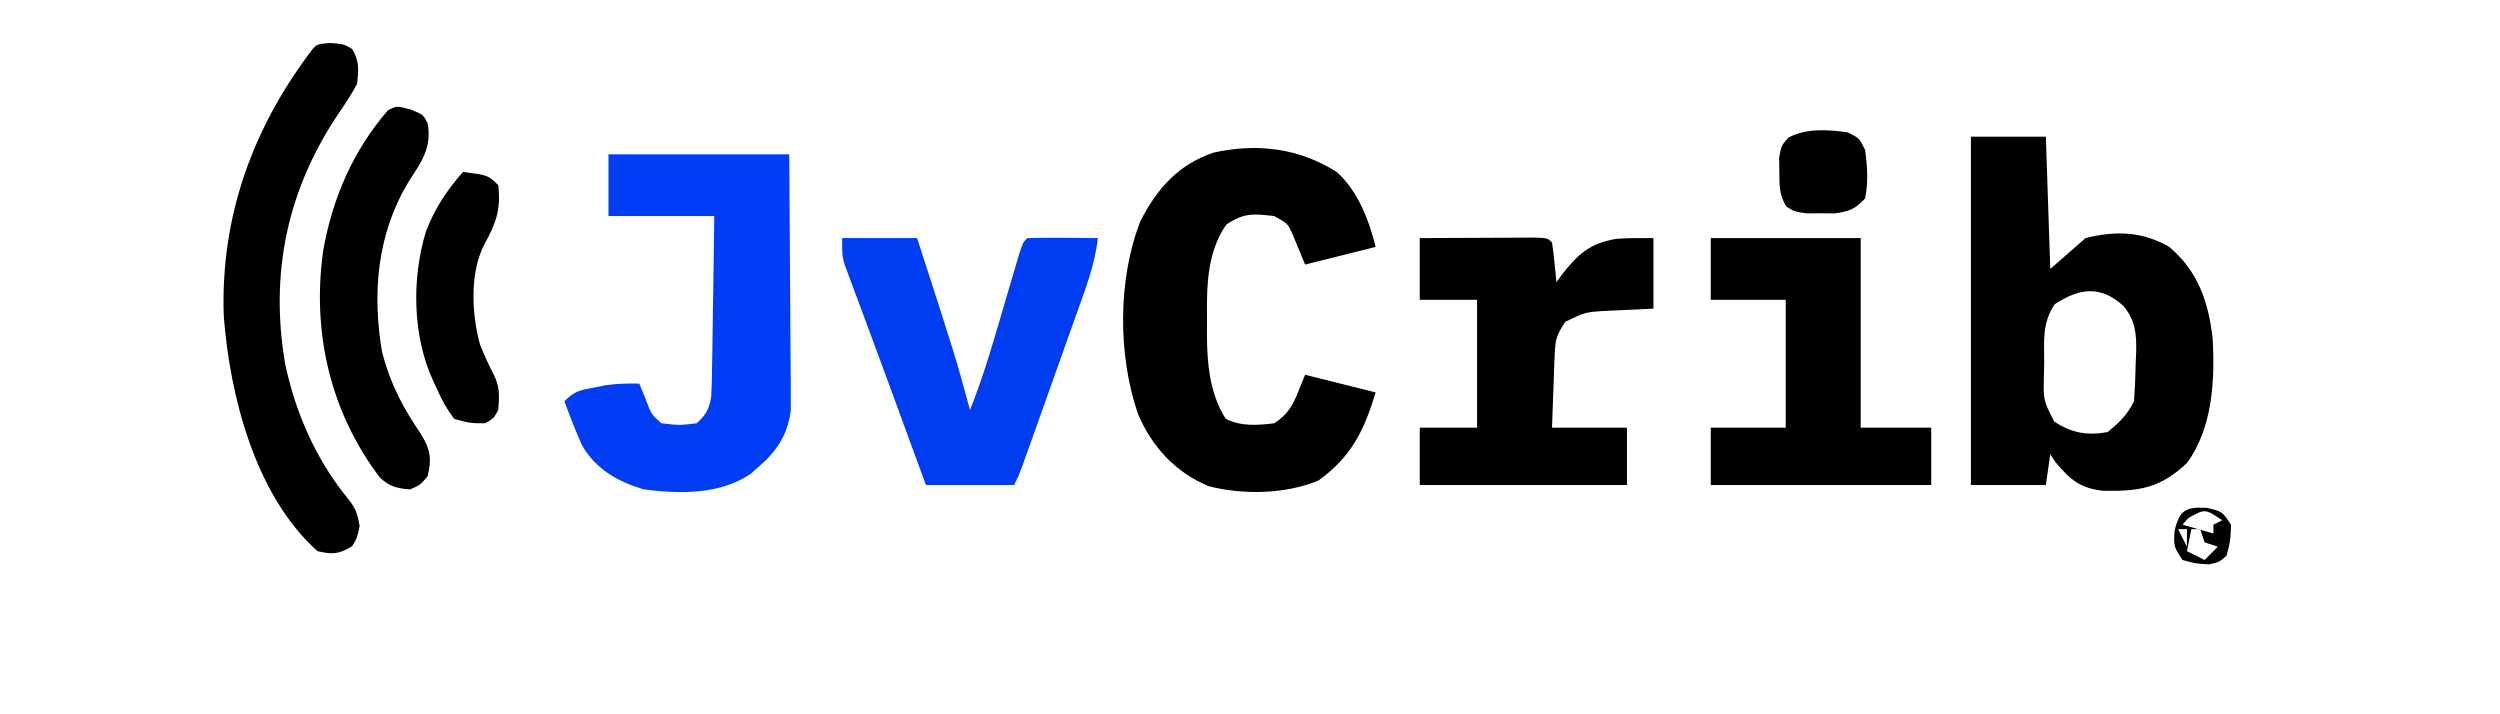
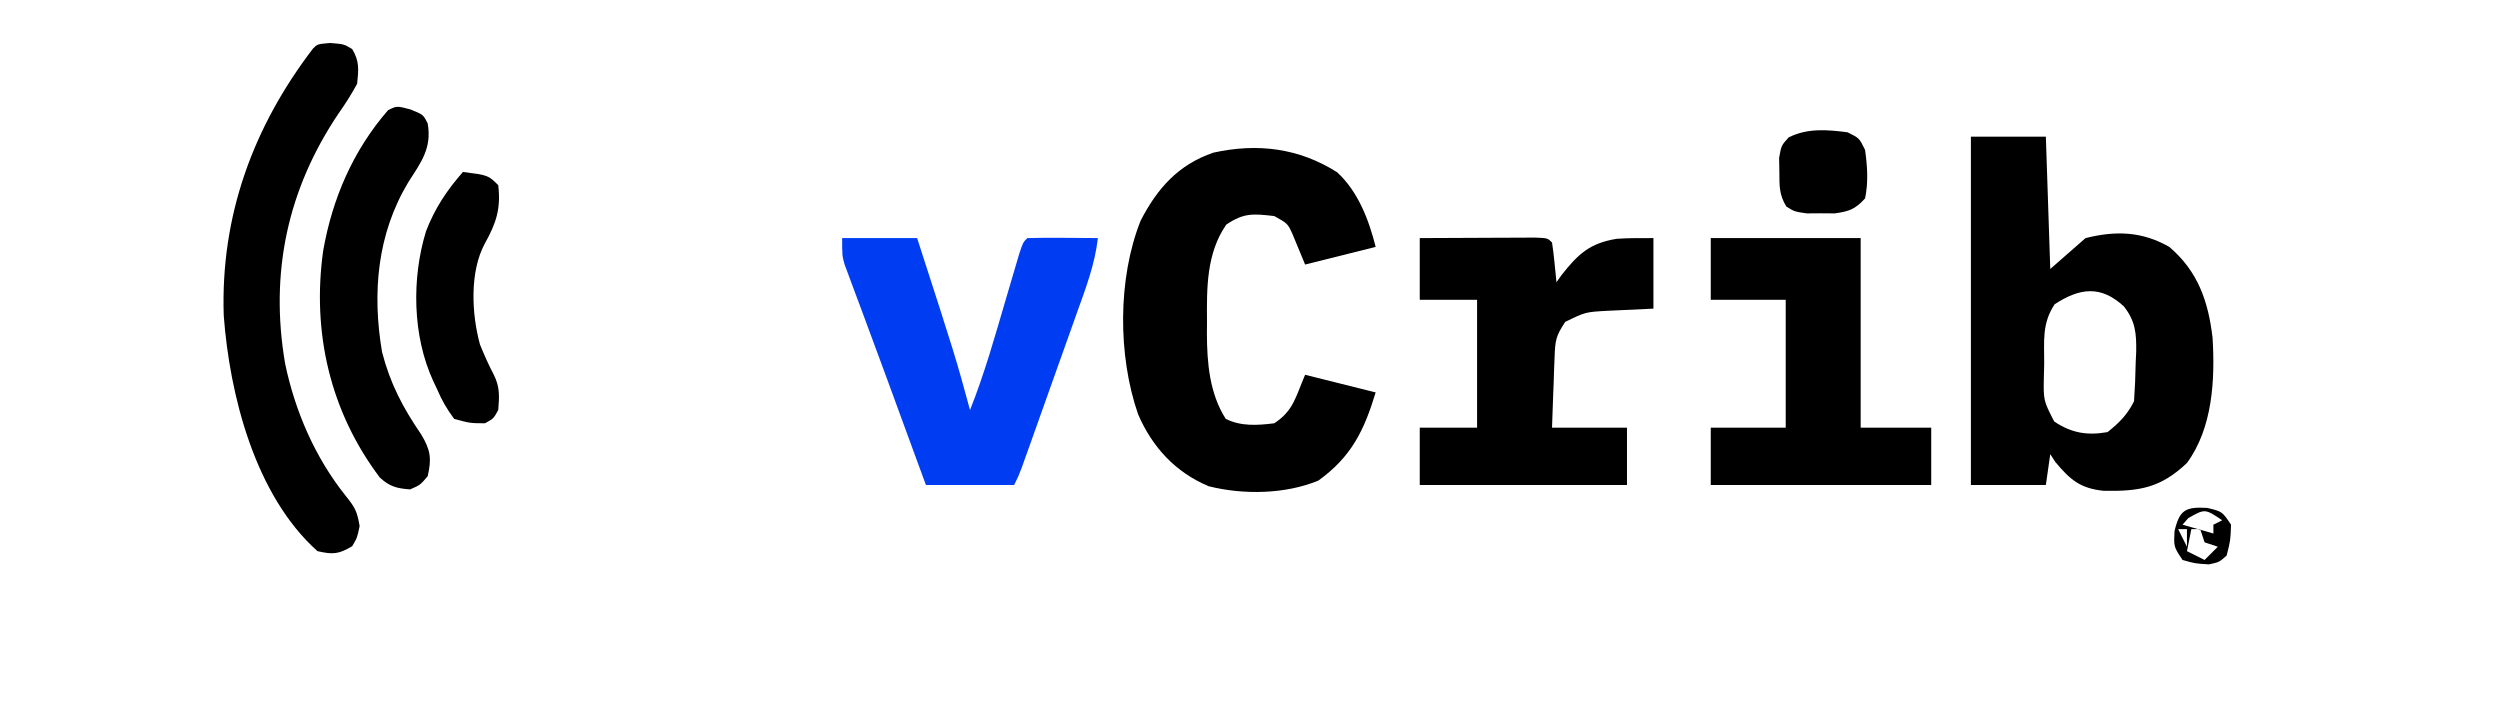
<svg xmlns="http://www.w3.org/2000/svg" version="1.1" width="567" height="162">
  <path d="M0 0 C5.61 0 11.22 0 17 0 C17.33 9.9 17.66 19.8 18 30 C20.64 27.69 23.28 25.38 26 23 C32.848 21.288 38.831 21.464 45 25 C51.501 30.534 53.846 37.356 54.812 45.625 C55.39 55.126 54.83 66.066 49 74 C43.018 79.683 38.232 80.447 30.141 80.32 C24.832 79.779 22.528 77.834 19.125 73.75 C18.568 72.884 18.568 72.884 18 72 C17.67 74.31 17.34 76.62 17 79 C11.39 79 5.78 79 0 79 C0 52.93 0 26.86 0 0 Z M19 38 C16.095 42.358 16.632 46.31 16.625 51.438 C16.601 52.392 16.576 53.347 16.551 54.33 C16.444 59.838 16.444 59.838 18.898 64.598 C22.807 67.206 26.356 67.819 31 67 C33.691 64.824 35.455 63.089 37 60 C37.204 57.067 37.324 54.186 37.375 51.25 C37.412 50.451 37.45 49.652 37.488 48.828 C37.55 44.64 37.341 41.843 34.691 38.488 C29.485 33.674 24.715 34.279 19 38 Z " fill="#000000" transform="translate(447,31)" />
  <path d="M0 0 C4.761 4.349 7.221 10.82 8.75 16.938 C3.47 18.258 -1.81 19.578 -7.25 20.938 C-8.194 18.659 -9.138 16.38 -10.082 14.102 C-11.194 11.636 -11.194 11.636 -14.25 9.938 C-19.022 9.399 -21.119 9.175 -25.125 11.875 C-29.652 18.4 -29.571 26.286 -29.5 34 C-29.508 34.846 -29.515 35.693 -29.523 36.564 C-29.503 43.209 -28.93 50.187 -25.25 55.938 C-21.789 57.668 -18.035 57.411 -14.25 56.938 C-9.879 54.062 -9.451 51.074 -7.25 45.938 C-1.97 47.258 3.31 48.578 8.75 49.938 C6.14 58.55 3.272 64.522 -4.25 69.938 C-11.762 73.038 -21.243 73.2 -29.117 71.215 C-36.618 68.096 -41.921 62.351 -45.129 54.895 C-49.744 41.583 -49.769 24.107 -44.562 11 C-40.772 3.64 -36.009 -1.718 -28.059 -4.441 C-18.048 -6.655 -8.629 -5.476 0 0 Z " fill="#000000" transform="translate(303.25,39.062)" />
-   <path d="M0 0 C13.53 0 27.06 0 41 0 C41.063 7.843 41.123 15.685 41.155 23.528 C41.171 27.18 41.192 30.833 41.226 34.485 C41.259 38.006 41.277 41.527 41.285 45.048 C41.293 47.038 41.316 49.029 41.34 51.02 C41.34 52.241 41.34 53.461 41.341 54.719 C41.347 55.79 41.354 56.86 41.361 57.963 C40.715 63.397 38.28 67.23 34.188 70.75 C33.542 71.322 32.896 71.895 32.23 72.484 C25.27 77.214 16.106 77.038 8 76 C2.081 74.21 -2.848 71.455 -6 66 C-7.449 62.706 -8.766 59.38 -10 56 C-7.637 53.637 -6.42 53.486 -3.188 52.875 C-1.909 52.624 -1.909 52.624 -0.605 52.367 C1.968 52.004 4.405 51.935 7 52 C7.454 53.114 7.907 54.227 8.375 55.375 C9.725 58.962 9.725 58.962 12 61 C16.061 61.472 16.061 61.472 20 61 C22.027 59.196 22.902 57.665 23.299 54.975 C23.445 52.381 23.494 49.801 23.512 47.203 C23.53 46.254 23.548 45.306 23.566 44.328 C23.62 41.302 23.654 38.276 23.688 35.25 C23.721 33.197 23.755 31.143 23.791 29.09 C23.878 24.06 23.938 19.031 24 14 C16.08 14 8.16 14 0 14 C0 9.38 0 4.76 0 0 Z " fill="#003DF4" transform="translate(138,35)" />
  <path d="M0 0 C4.112 -0.023 8.223 -0.043 12.335 -0.055 C13.735 -0.06 15.135 -0.067 16.534 -0.075 C18.542 -0.088 20.551 -0.093 22.559 -0.098 C24.373 -0.106 24.373 -0.106 26.224 -0.114 C29 0 29 0 30 1 C30.232 2.515 30.412 4.038 30.562 5.562 C30.688 6.802 30.688 6.802 30.816 8.066 C30.877 8.704 30.938 9.343 31 10 C31.601 9.169 31.601 9.169 32.215 8.32 C35.959 3.549 38.646 1.132 44.691 0.156 C47.455 -0.031 50.23 0 53 0 C53 5.28 53 10.56 53 16 C45.25 16.375 45.25 16.375 42.829 16.478 C37.598 16.751 37.598 16.751 33 19 C30.877 22.184 30.72 23.205 30.586 26.887 C30.547 27.825 30.509 28.762 30.469 29.729 C30.438 30.705 30.407 31.681 30.375 32.688 C30.336 33.676 30.298 34.664 30.258 35.682 C30.164 38.121 30.081 40.56 30 43 C35.61 43 41.22 43 47 43 C47 47.29 47 51.58 47 56 C31.49 56 15.98 56 0 56 C0 51.71 0 47.42 0 43 C4.29 43 8.58 43 13 43 C13 33.43 13 23.86 13 14 C8.71 14 4.42 14 0 14 C0 9.38 0 4.76 0 0 Z " fill="#000000" transform="translate(322,54)" />
  <path d="M0 0 C5.61 0 11.22 0 17 0 C25.766 27.106 25.766 27.106 29 39 C32.324 30.668 34.72 22.052 37.244 13.453 C37.84 11.428 38.439 9.403 39.039 7.379 C39.392 6.178 39.745 4.978 40.108 3.74 C41 1 41 1 42 0 C44.697 -0.073 47.367 -0.092 50.062 -0.062 C50.821 -0.058 51.58 -0.053 52.361 -0.049 C54.241 -0.037 56.12 -0.019 58 0 C57.318 5.978 55.239 11.388 53.219 17.016 C52.845 18.068 52.472 19.12 52.087 20.204 C51.299 22.42 50.509 24.636 49.716 26.851 C48.5 30.25 47.29 33.652 46.082 37.055 C45.315 39.208 44.549 41.362 43.781 43.516 C43.236 45.047 43.236 45.047 42.68 46.609 C42.174 48.021 42.174 48.021 41.658 49.462 C41.361 50.292 41.065 51.122 40.759 51.978 C40 54 40 54 39 56 C32.4 56 25.8 56 19 56 C18.299 54.09 17.598 52.179 16.875 50.211 C16.634 49.554 16.393 48.898 16.145 48.222 C14.927 44.904 13.711 41.587 12.497 38.268 C11.991 36.887 11.486 35.506 10.98 34.125 C10.728 33.436 10.476 32.746 10.216 32.036 C8.653 27.769 7.075 23.508 5.488 19.25 C5.118 18.249 4.747 17.248 4.365 16.217 C3.678 14.361 2.985 12.506 2.287 10.654 C1.982 9.827 1.677 9 1.363 8.148 C1.098 7.439 0.833 6.729 0.56 5.998 C0 4 0 4 0 0 Z " fill="#003CF2" transform="translate(191,54)" />
  <path d="M0 0 C11.22 0 22.44 0 34 0 C34 14.19 34 28.38 34 43 C39.28 43 44.56 43 50 43 C50 47.29 50 51.58 50 56 C33.5 56 17 56 0 56 C0 51.71 0 47.42 0 43 C5.61 43 11.22 43 17 43 C17 33.43 17 23.86 17 14 C11.39 14 5.78 14 0 14 C0 9.38 0 4.76 0 0 Z " fill="#000000" transform="translate(388,54)" />
  <path d="M0 0 C3.125 0.25 3.125 0.25 5 1.375 C6.676 4.168 6.45 6.021 6.125 9.25 C4.809 11.644 3.509 13.731 1.938 15.938 C-9.657 33.147 -13.725 52.089 -10.219 72.664 C-7.961 83.542 -3.4 94.059 3.562 102.75 C5.627 105.327 6.11 106.164 6.688 109.562 C6.125 112.25 6.125 112.25 5 114.125 C1.963 115.947 0.619 116.056 -2.875 115.25 C-17.06 102.563 -22.785 79.828 -24.133 61.801 C-24.866 39.208 -17.474 19.023 -3.875 1.25 C-2.875 0.25 -2.875 0.25 0 0 Z " fill="#000000" transform="translate(74.875,9.75)" />
  <path d="M0 0 C2.938 1.188 2.938 1.188 3.938 3.188 C4.921 8.808 2.433 11.986 -0.465 16.527 C-7.548 28.321 -8.673 41.649 -6.414 55.027 C-4.554 62.222 -1.674 67.677 2.504 73.777 C4.605 77.31 4.852 79.198 3.938 83.188 C2.25 85.188 2.25 85.188 -0.062 86.188 C-3.096 85.943 -4.636 85.576 -6.906 83.508 C-18.188 68.554 -22.346 50.593 -19.77 32.083 C-17.695 20.231 -13.005 9.351 -5.062 0.188 C-3.062 -0.812 -3.062 -0.812 0 0 Z " fill="#000000" transform="translate(93.062,24.812)" />
  <path d="M0 0 C5.75 0.75 5.75 0.75 8 3 C8.641 8.34 7.511 11.654 4.973 16.203 C1.477 22.661 1.959 32.197 3.859 39.141 C4.81 41.496 5.821 43.751 7 46 C8.399 48.799 8.253 50.905 8 54 C6.938 55.938 6.938 55.938 5 57 C1.621 56.988 1.621 56.988 -2 56 C-3.727 53.635 -4.759 51.876 -5.875 49.25 C-6.169 48.629 -6.463 48.007 -6.766 47.367 C-11.451 37.179 -11.663 24.134 -8.375 13.438 C-6.403 8.295 -3.633 4.117 0 0 Z " fill="#000000" transform="translate(105,39)" />
  <path d="M0 0 C2.688 1.312 2.688 1.312 4 4 C4.521 7.741 4.77 11.29 4 15 C1.768 17.454 0.38 17.948 -2.91 18.398 C-4.471 18.387 -4.471 18.387 -6.062 18.375 C-7.627 18.387 -7.627 18.387 -9.223 18.398 C-12 18 -12 18 -13.844 16.852 C-15.5 14.199 -15.434 12.106 -15.438 9 C-15.457 7.948 -15.476 6.896 -15.496 5.812 C-15 3 -15 3 -13.316 1.152 C-9.038 -0.976 -4.65 -0.593 0 0 Z " fill="#000000" transform="translate(419,30)" />
  <path d="M0 0 C3.438 0.812 3.438 0.812 5.438 3.812 C5.312 7.375 5.312 7.375 4.438 10.812 C2.75 12.312 2.75 12.312 0.438 12.812 C-2.688 12.625 -2.688 12.625 -5.562 11.812 C-7.562 8.812 -7.562 8.812 -7.375 5.25 C-6.238 0.438 -4.88 -0.257 0 0 Z M-4.25 2.312 C-4.683 2.808 -5.116 3.303 -5.562 3.812 C-3.252 4.473 -0.943 5.133 1.438 5.812 C1.438 5.152 1.438 4.492 1.438 3.812 C2.098 3.482 2.757 3.152 3.438 2.812 C-0.474 0.176 -0.474 0.176 -4.25 2.312 Z M-6.562 4.812 C-5.902 6.133 -5.242 7.452 -4.562 8.812 C-4.562 7.492 -4.562 6.173 -4.562 4.812 C-5.223 4.812 -5.883 4.812 -6.562 4.812 Z M-3.562 4.812 C-3.893 6.463 -4.223 8.113 -4.562 9.812 C-2.583 10.803 -2.583 10.803 -0.562 11.812 C0.427 10.822 1.417 9.832 2.438 8.812 C1.448 8.482 0.458 8.152 -0.562 7.812 C-0.892 6.822 -1.222 5.832 -1.562 4.812 C-2.223 4.812 -2.882 4.812 -3.562 4.812 Z M3.438 4.812 C4.438 6.812 4.438 6.812 4.438 6.812 Z " fill="#000000" transform="translate(500.562,115.188)" />
</svg>